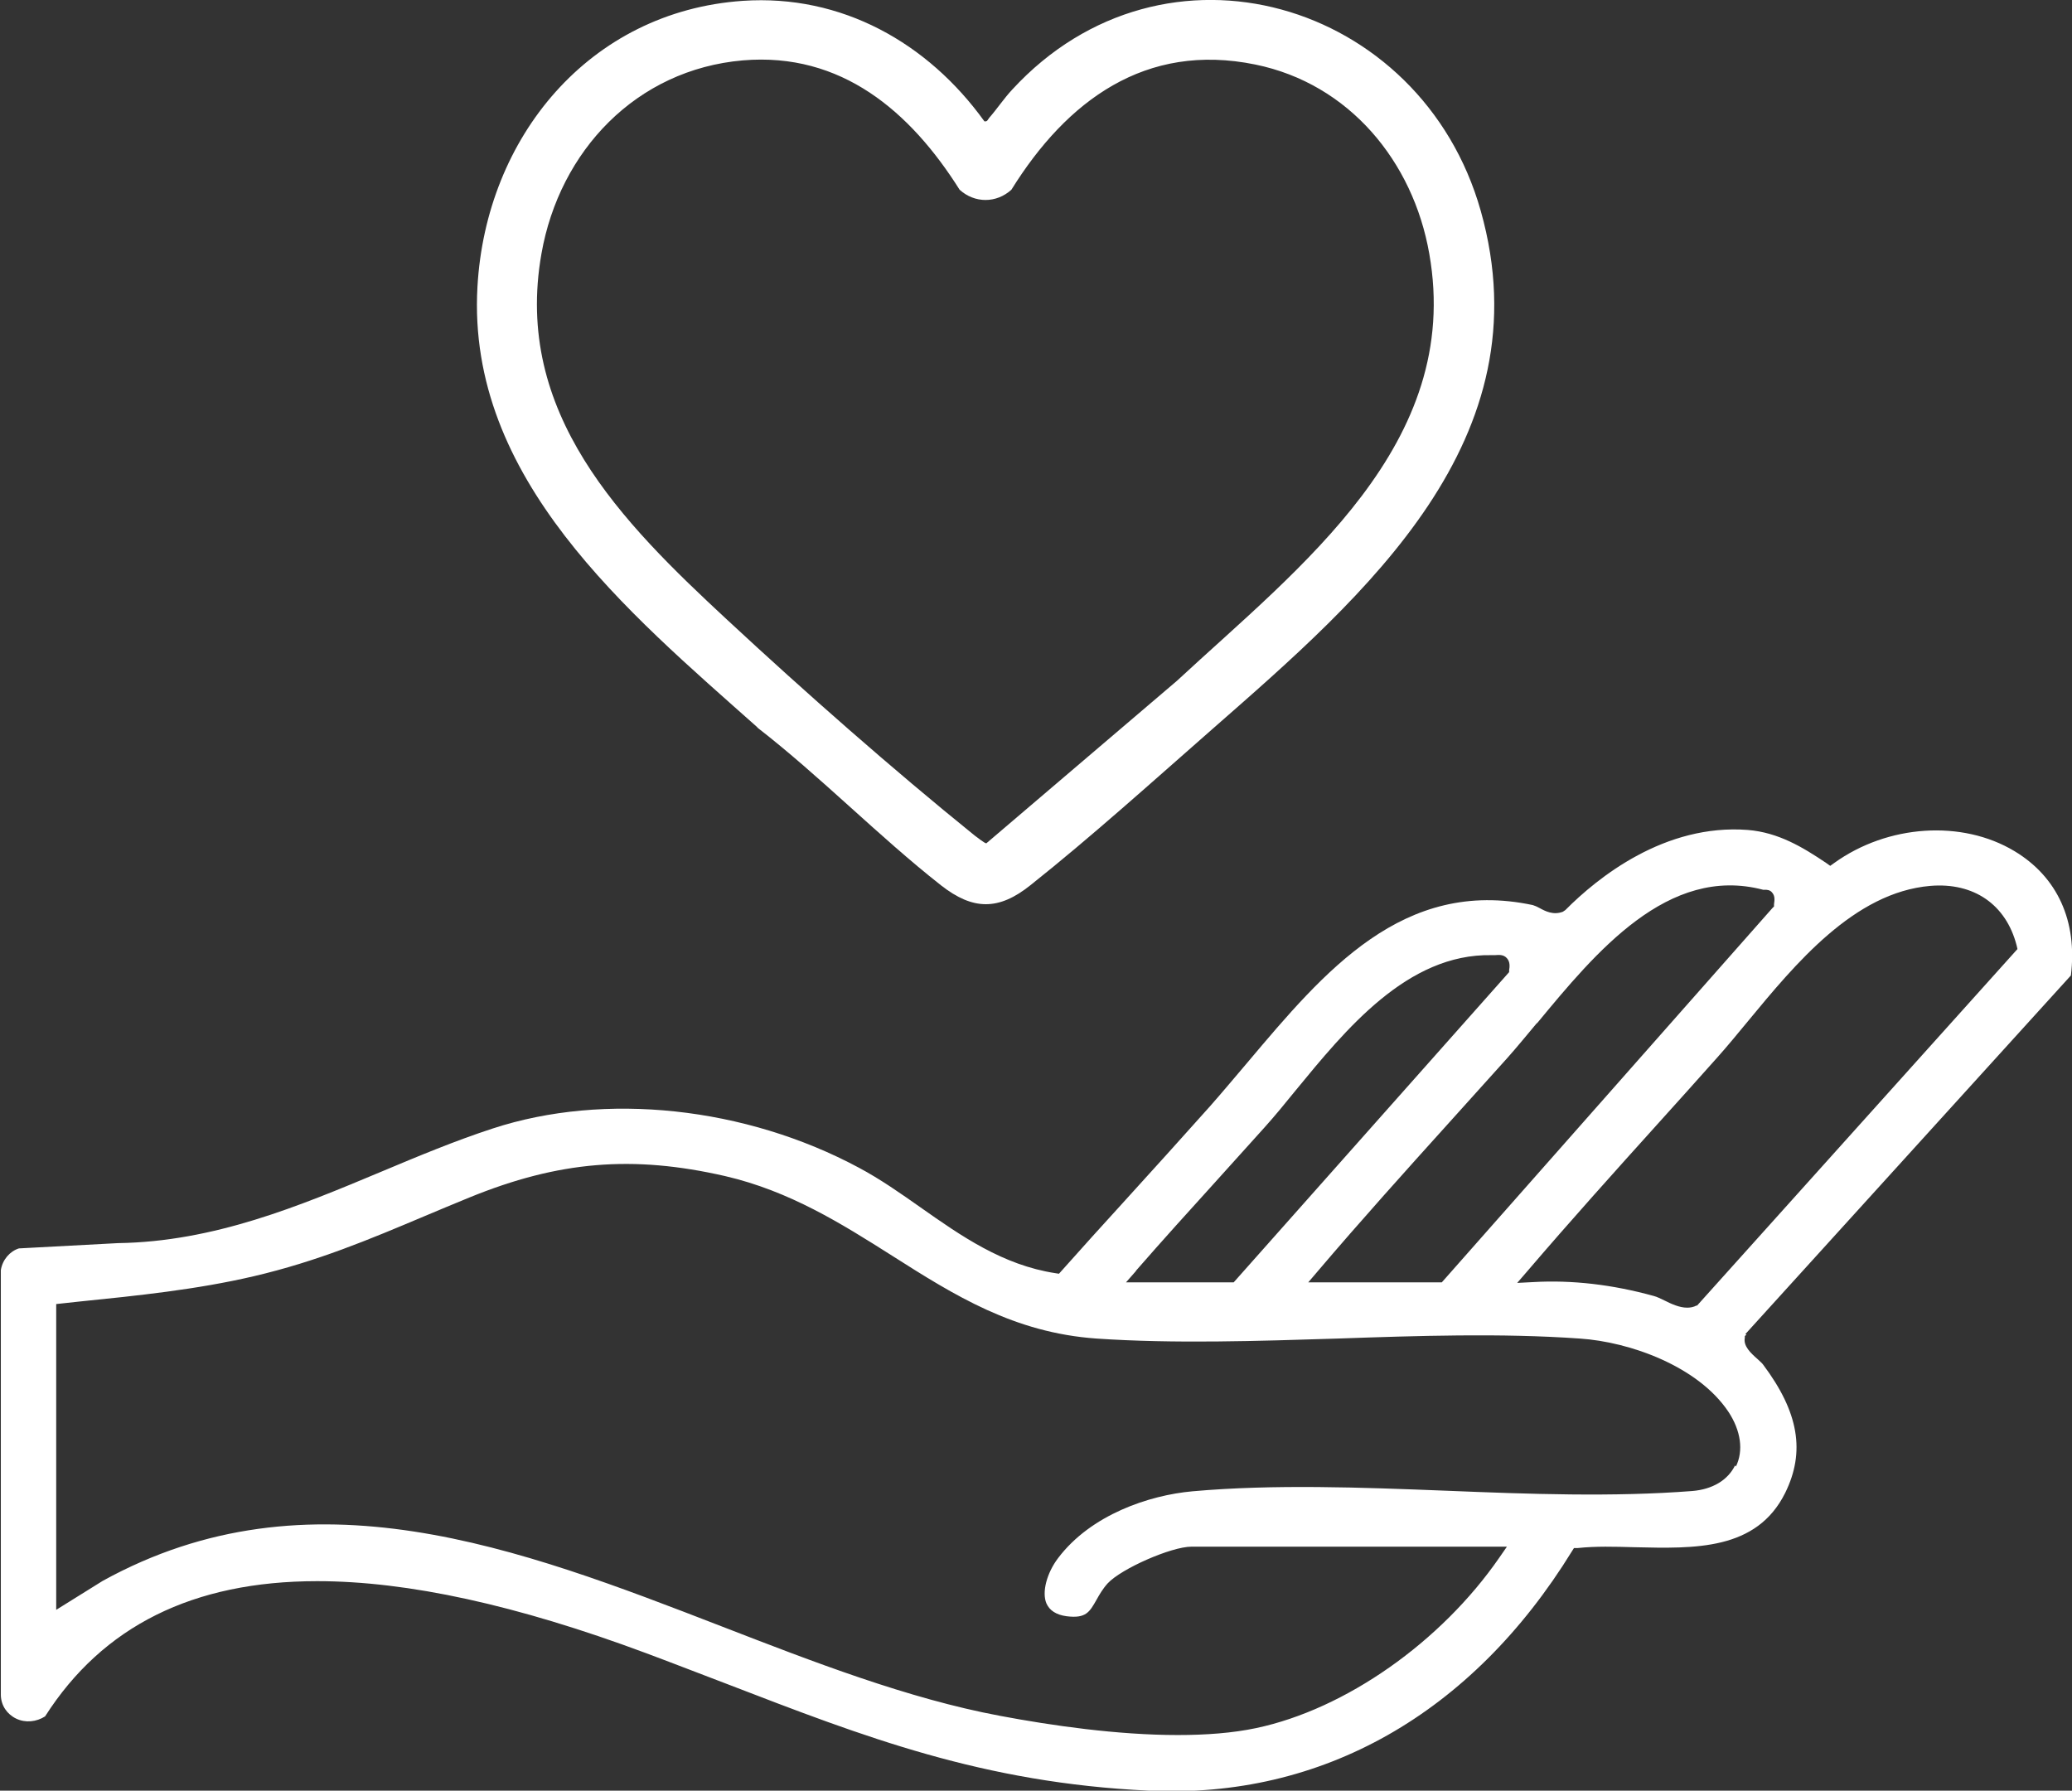
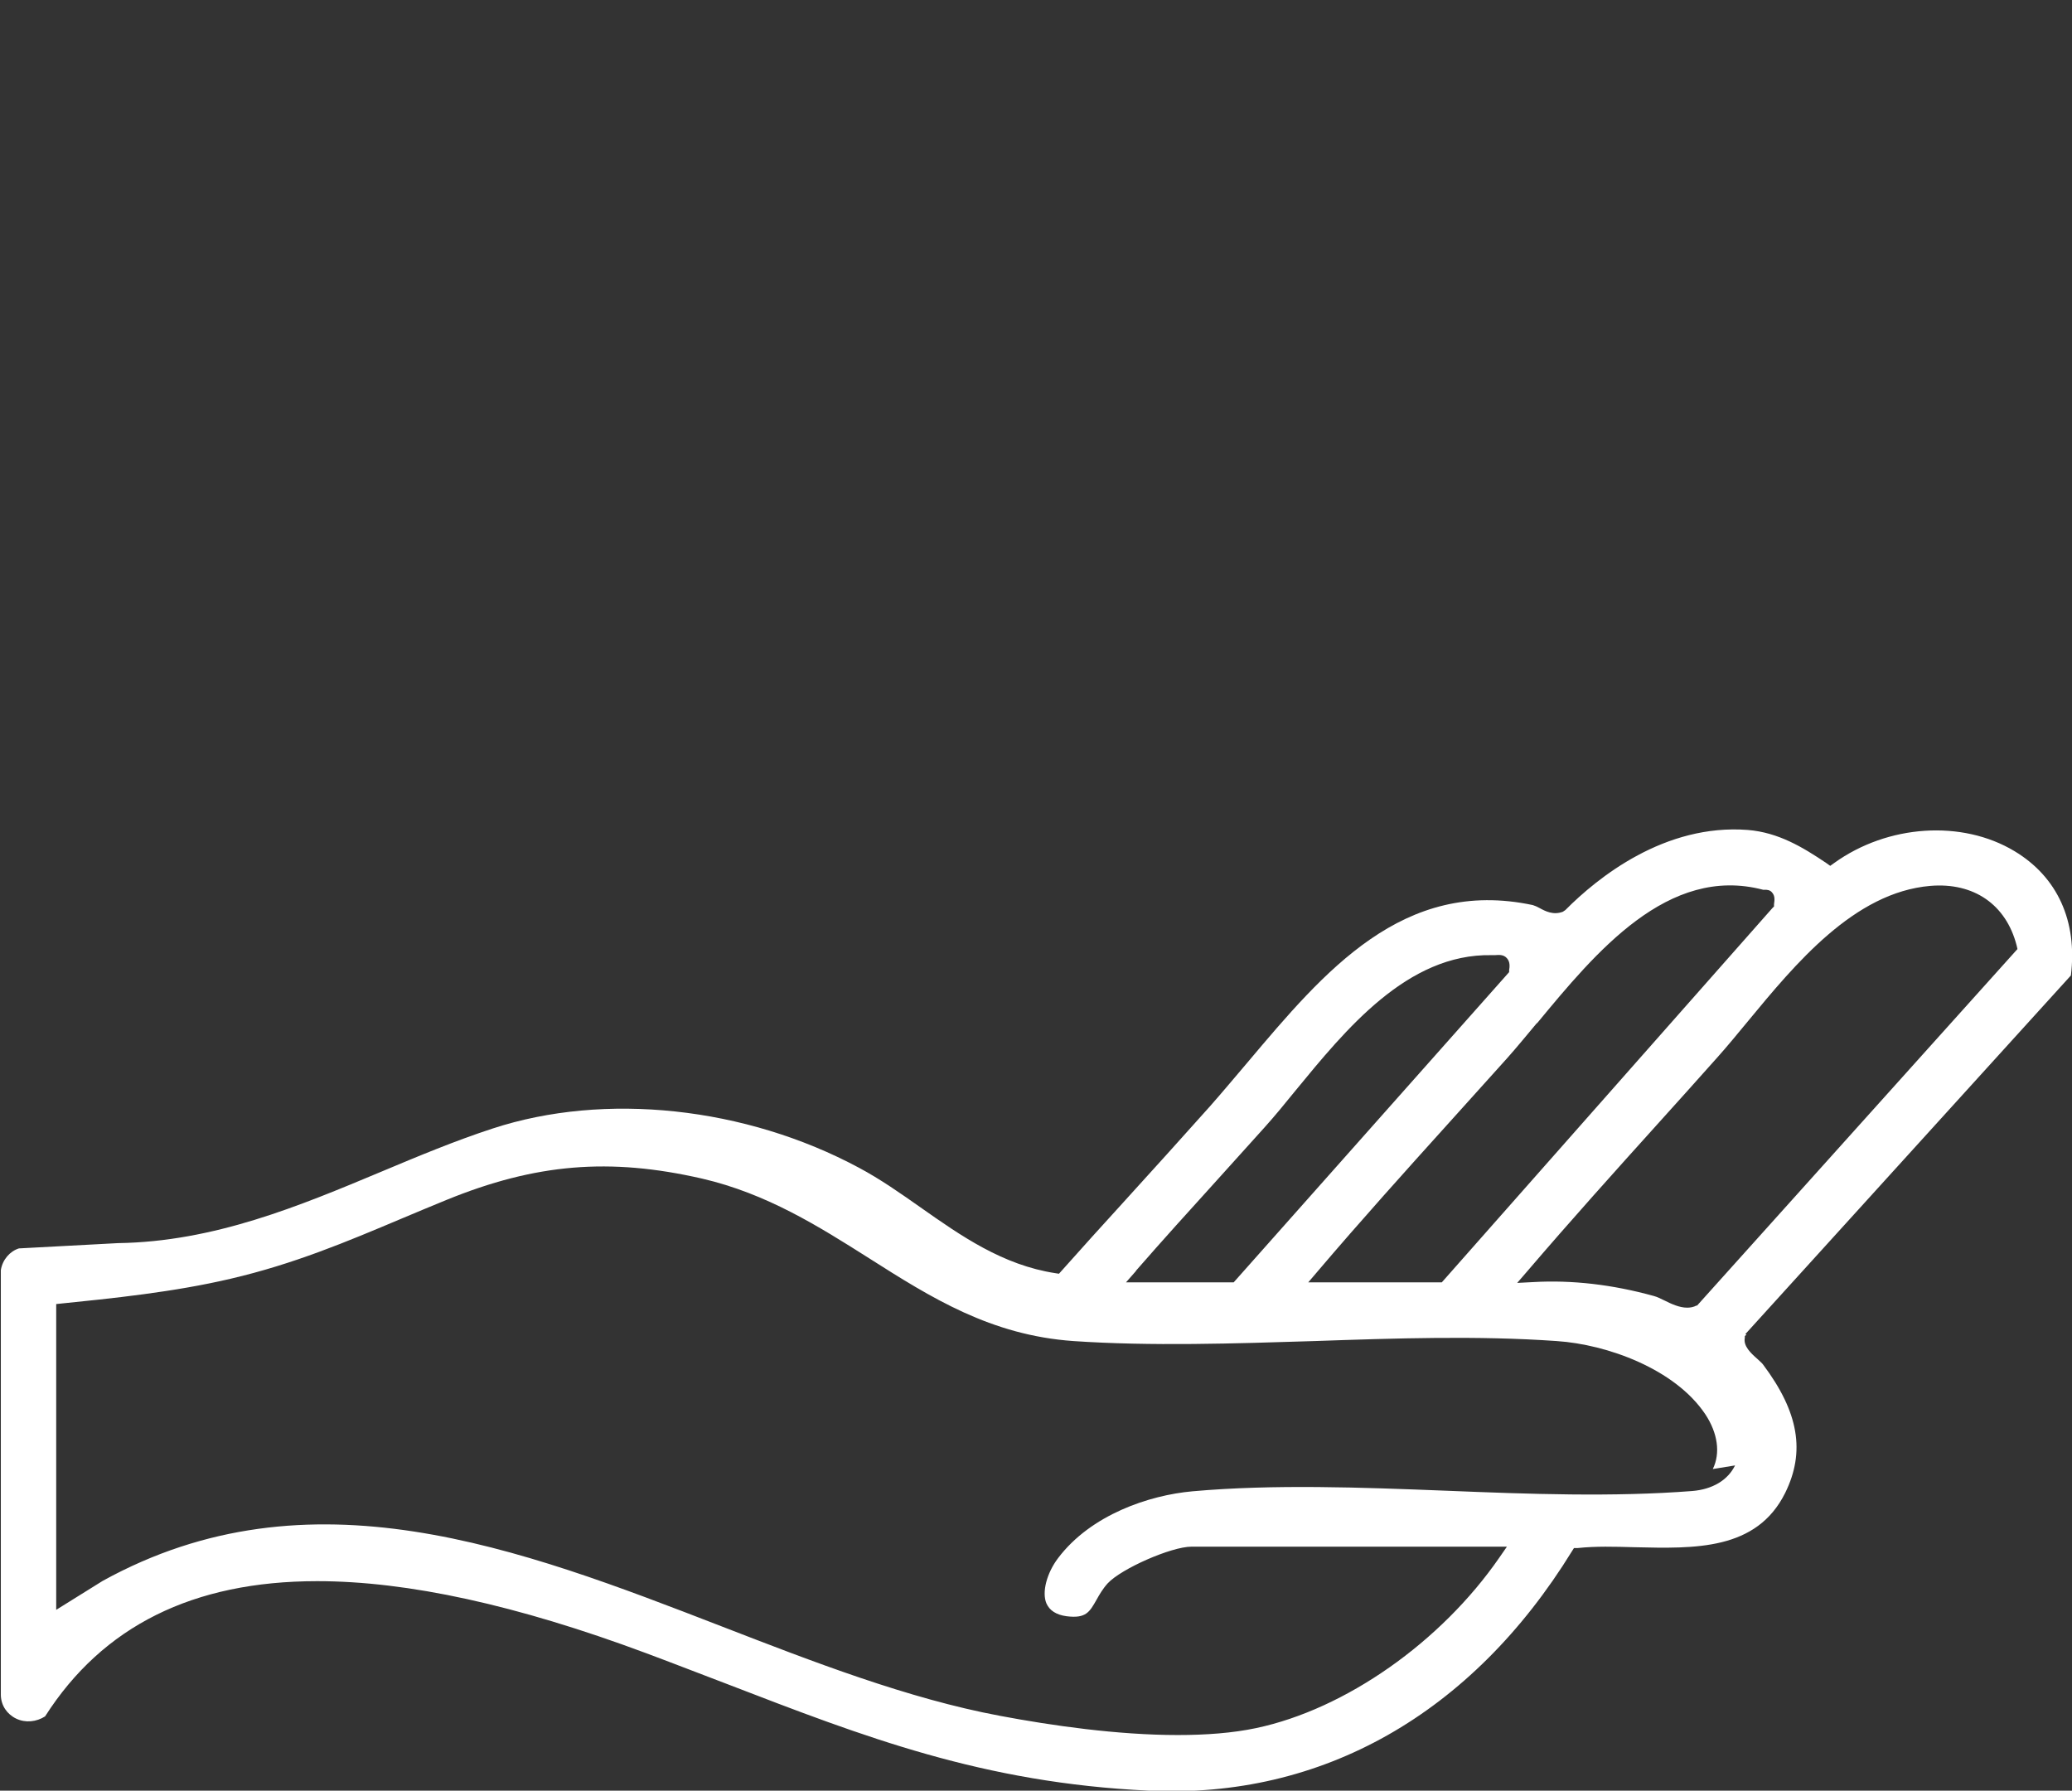
<svg xmlns="http://www.w3.org/2000/svg" id="Capa_2" width="74.47" height="64.36" viewBox="0 0 74.47 64.36">
  <rect x="0" y="0" width="74.47" height="64.36" fill="#333333" stroke="none" />
  <defs>
    <style>.cls-1{fill:#fff;}</style>
  </defs>
  <g id="Capa_2-2">
-     <path class="cls-1" d="M27.22,26.15c2.27,1.76,4.35,3.9,6.6,5.67,1.15.9,2.07.91,3.21,0,2.19-1.74,4.45-3.78,6.56-5.63,5.49-4.81,11.95-10.39,9.63-18.61C51.09.03,41.85-2.72,36.38,3.22c-.29.31-.55.7-.83,1.02-.05.06-.06.14-.17.12C33.35,1.54,30.25-.21,26.7.03c-5.53.38-9.24,4.92-9.54,10.28-.39,6.9,5.42,11.7,10.06,15.83ZM19.46,9.12c.65-3.7,3.41-6.62,7.24-6.95,3.54-.3,6.02,1.84,7.79,4.65.54.49,1.32.49,1.86,0,1.99-3.2,4.82-5.31,8.77-4.5,3.37.69,5.67,3.48,6.25,6.8,1.21,6.84-4.66,11.26-9.07,15.35l-6.85,5.84c-.05.01-.35-.23-.42-.28-2.97-2.4-6.08-5.14-8.88-7.74-3.82-3.54-7.7-7.44-6.69-13.17Z" />
-     <path class="cls-1" d="M62.73,47.95l11.7-12.89c.24-1.95-.48-3.54-2.03-4.47-1.88-1.13-4.55-.96-6.48.43l-.14.1-.14-.1c-.86-.58-1.73-1.1-2.82-1.19-2.98-.23-5.39,1.7-6.56,2.88l-.09.06c-.34.13-.63-.02-.83-.13-.09-.05-.18-.09-.25-.11-4.66-.99-7.49,2.38-10.24,5.64-.46.54-.91,1.08-1.36,1.59-1.04,1.16-2.08,2.32-3.13,3.47-.74.81-1.48,1.63-2.21,2.45l-.09.1-.13-.02c-1.89-.29-3.39-1.34-4.84-2.36-.71-.5-1.45-1.02-2.22-1.43-4.08-2.19-9.13-2.73-13.16-1.41-1.35.44-2.69,1-4,1.55-2.96,1.24-6.02,2.52-9.47,2.57l-3.56.19c-.32.1-.59.4-.65.78v15.28c.01.37.22.68.55.84.33.16.73.12,1.04-.08,2.07-3.24,5.31-4.86,9.78-4.86,3.26,0,7.18.86,11.8,2.58,1.02.38,1.99.76,2.94,1.12,4.93,1.9,9.18,3.55,15.15,3.83,6.22.3,11.61-2.76,15.21-8.61l.07-.11h.13c.65-.07,1.33-.05,2.05-.03,2.16.05,4.38.12,5.41-1.95.73-1.48.49-2.9-.79-4.61-.04-.06-.12-.12-.2-.2-.25-.22-.52-.47-.46-.77v-.06s.06-.05.06-.05ZM55.25,36.77c2.1-2.54,4.7-5.69,8.12-4.79.03,0,.05,0,.07,0,.06,0,.18,0,.26.11.1.12.08.27.06.41v.08s-.06.06-.06.06l-11.88,13.45h-4.8l.35-.41c1.54-1.81,3.16-3.61,4.73-5.35.69-.77,1.39-1.54,2.08-2.31.33-.37.68-.8,1.05-1.24ZM40.83,45.67c.95-1.09,1.91-2.15,2.88-3.22.58-.64,1.16-1.29,1.74-1.93.36-.4.73-.85,1.11-1.32,1.8-2.19,4.02-4.93,7.05-4.87.05,0,.08,0,.12,0,.13-.01.31-.03.43.11.12.13.1.31.08.43v.07s-9.9,11.15-9.9,11.15h-3.87l.36-.41ZM62.36,52.67c-.26.53-.81.86-1.54.92-2.83.22-5.88.11-8.82-.01-3.06-.12-6.22-.24-9.14.02-1.56.14-3.65.84-4.83,2.4-.41.54-.59,1.23-.42,1.63.11.25.35.41.72.46.7.09.83-.15,1.08-.59.1-.18.22-.39.4-.59.49-.53,2.29-1.32,3.01-1.32h11.34l-.27.39c-2.1,3.04-5.53,5.45-8.74,6.13-.85.18-1.81.25-2.82.25-2.17,0-4.53-.34-6.39-.69-3.31-.62-6.71-1.94-9.99-3.21-7.29-2.82-14.83-5.74-22.26-1.64l-1.67,1.04v-10.99l.83-.09c2.07-.21,4.22-.43,6.27-.91,2.27-.53,4.15-1.32,6.14-2.16.52-.22,1.05-.44,1.61-.67,3.21-1.31,5.87-1.53,9.19-.77,2.33.54,4.2,1.72,6,2.86,2.25,1.43,4.38,2.77,7.35,2.98,2.8.19,5.78.09,8.66,0,2.89-.1,5.88-.2,8.71,0,1.81.12,4.25,1,5.34,2.63.45.68.55,1.4.27,1.97ZM60.98,46.92c-.11.06-.23.08-.34.08-.28,0-.56-.13-.82-.26-.13-.06-.26-.13-.38-.16-1.48-.41-2.94-.58-4.33-.5l-.58.03.38-.44c1.54-1.8,3.15-3.59,4.71-5.32.7-.78,1.4-1.55,2.09-2.33.35-.39.72-.84,1.1-1.3,1.71-2.07,3.83-4.65,6.57-4.88,1.56-.13,2.72.67,3.1,2.14l.03.13-11.52,12.82Z" />
+     <path class="cls-1" d="M62.73,47.95l11.7-12.89c.24-1.95-.48-3.54-2.03-4.47-1.88-1.13-4.55-.96-6.48.43l-.14.1-.14-.1c-.86-.58-1.73-1.1-2.82-1.19-2.98-.23-5.39,1.7-6.56,2.88l-.09.06c-.34.13-.63-.02-.83-.13-.09-.05-.18-.09-.25-.11-4.66-.99-7.49,2.38-10.24,5.64-.46.54-.91,1.08-1.36,1.59-1.04,1.16-2.08,2.32-3.13,3.47-.74.81-1.48,1.63-2.21,2.45l-.09.1-.13-.02c-1.89-.29-3.39-1.34-4.84-2.36-.71-.5-1.45-1.02-2.22-1.43-4.08-2.19-9.13-2.73-13.16-1.41-1.35.44-2.69,1-4,1.55-2.96,1.24-6.02,2.52-9.47,2.57l-3.56.19c-.32.1-.59.4-.65.78v15.28c.01.37.22.68.55.84.33.16.73.12,1.04-.08,2.07-3.24,5.31-4.86,9.78-4.86,3.26,0,7.18.86,11.8,2.58,1.02.38,1.99.76,2.94,1.12,4.93,1.9,9.18,3.55,15.15,3.83,6.22.3,11.61-2.76,15.21-8.61l.07-.11h.13c.65-.07,1.33-.05,2.05-.03,2.16.05,4.38.12,5.41-1.95.73-1.48.49-2.9-.79-4.61-.04-.06-.12-.12-.2-.2-.25-.22-.52-.47-.46-.77v-.06s.06-.05.06-.05ZM55.25,36.77c2.1-2.54,4.7-5.69,8.12-4.79.03,0,.05,0,.07,0,.06,0,.18,0,.26.11.1.12.08.27.06.41v.08s-.06.06-.06.06l-11.88,13.45h-4.8l.35-.41c1.54-1.81,3.16-3.61,4.73-5.35.69-.77,1.39-1.54,2.08-2.31.33-.37.68-.8,1.05-1.24ZM40.83,45.67c.95-1.09,1.91-2.15,2.88-3.22.58-.64,1.16-1.29,1.74-1.93.36-.4.73-.85,1.11-1.32,1.8-2.19,4.02-4.93,7.05-4.87.05,0,.08,0,.12,0,.13-.01.31-.03.43.11.12.13.1.31.08.43v.07s-9.9,11.15-9.9,11.15h-3.87l.36-.41ZM62.36,52.67c-.26.53-.81.86-1.54.92-2.83.22-5.88.11-8.82-.01-3.06-.12-6.22-.24-9.14.02-1.56.14-3.65.84-4.83,2.4-.41.54-.59,1.23-.42,1.63.11.25.35.41.72.46.7.09.83-.15,1.08-.59.1-.18.22-.39.4-.59.49-.53,2.29-1.32,3.01-1.32h11.34l-.27.39c-2.1,3.04-5.53,5.45-8.74,6.13-.85.18-1.81.25-2.82.25-2.17,0-4.53-.34-6.39-.69-3.31-.62-6.71-1.94-9.99-3.21-7.29-2.82-14.83-5.74-22.26-1.64l-1.67,1.04v-10.99c2.07-.21,4.22-.43,6.27-.91,2.27-.53,4.15-1.32,6.14-2.16.52-.22,1.05-.44,1.61-.67,3.21-1.31,5.87-1.53,9.19-.77,2.33.54,4.2,1.72,6,2.86,2.25,1.43,4.38,2.77,7.35,2.98,2.8.19,5.78.09,8.66,0,2.89-.1,5.88-.2,8.71,0,1.81.12,4.25,1,5.34,2.63.45.68.55,1.4.27,1.97ZM60.98,46.92c-.11.06-.23.08-.34.08-.28,0-.56-.13-.82-.26-.13-.06-.26-.13-.38-.16-1.48-.41-2.94-.58-4.33-.5l-.58.03.38-.44c1.54-1.8,3.15-3.59,4.71-5.32.7-.78,1.4-1.55,2.09-2.33.35-.39.72-.84,1.1-1.3,1.71-2.07,3.83-4.65,6.57-4.88,1.56-.13,2.72.67,3.1,2.14l.03.13-11.52,12.82Z" />
  </g>
</svg>